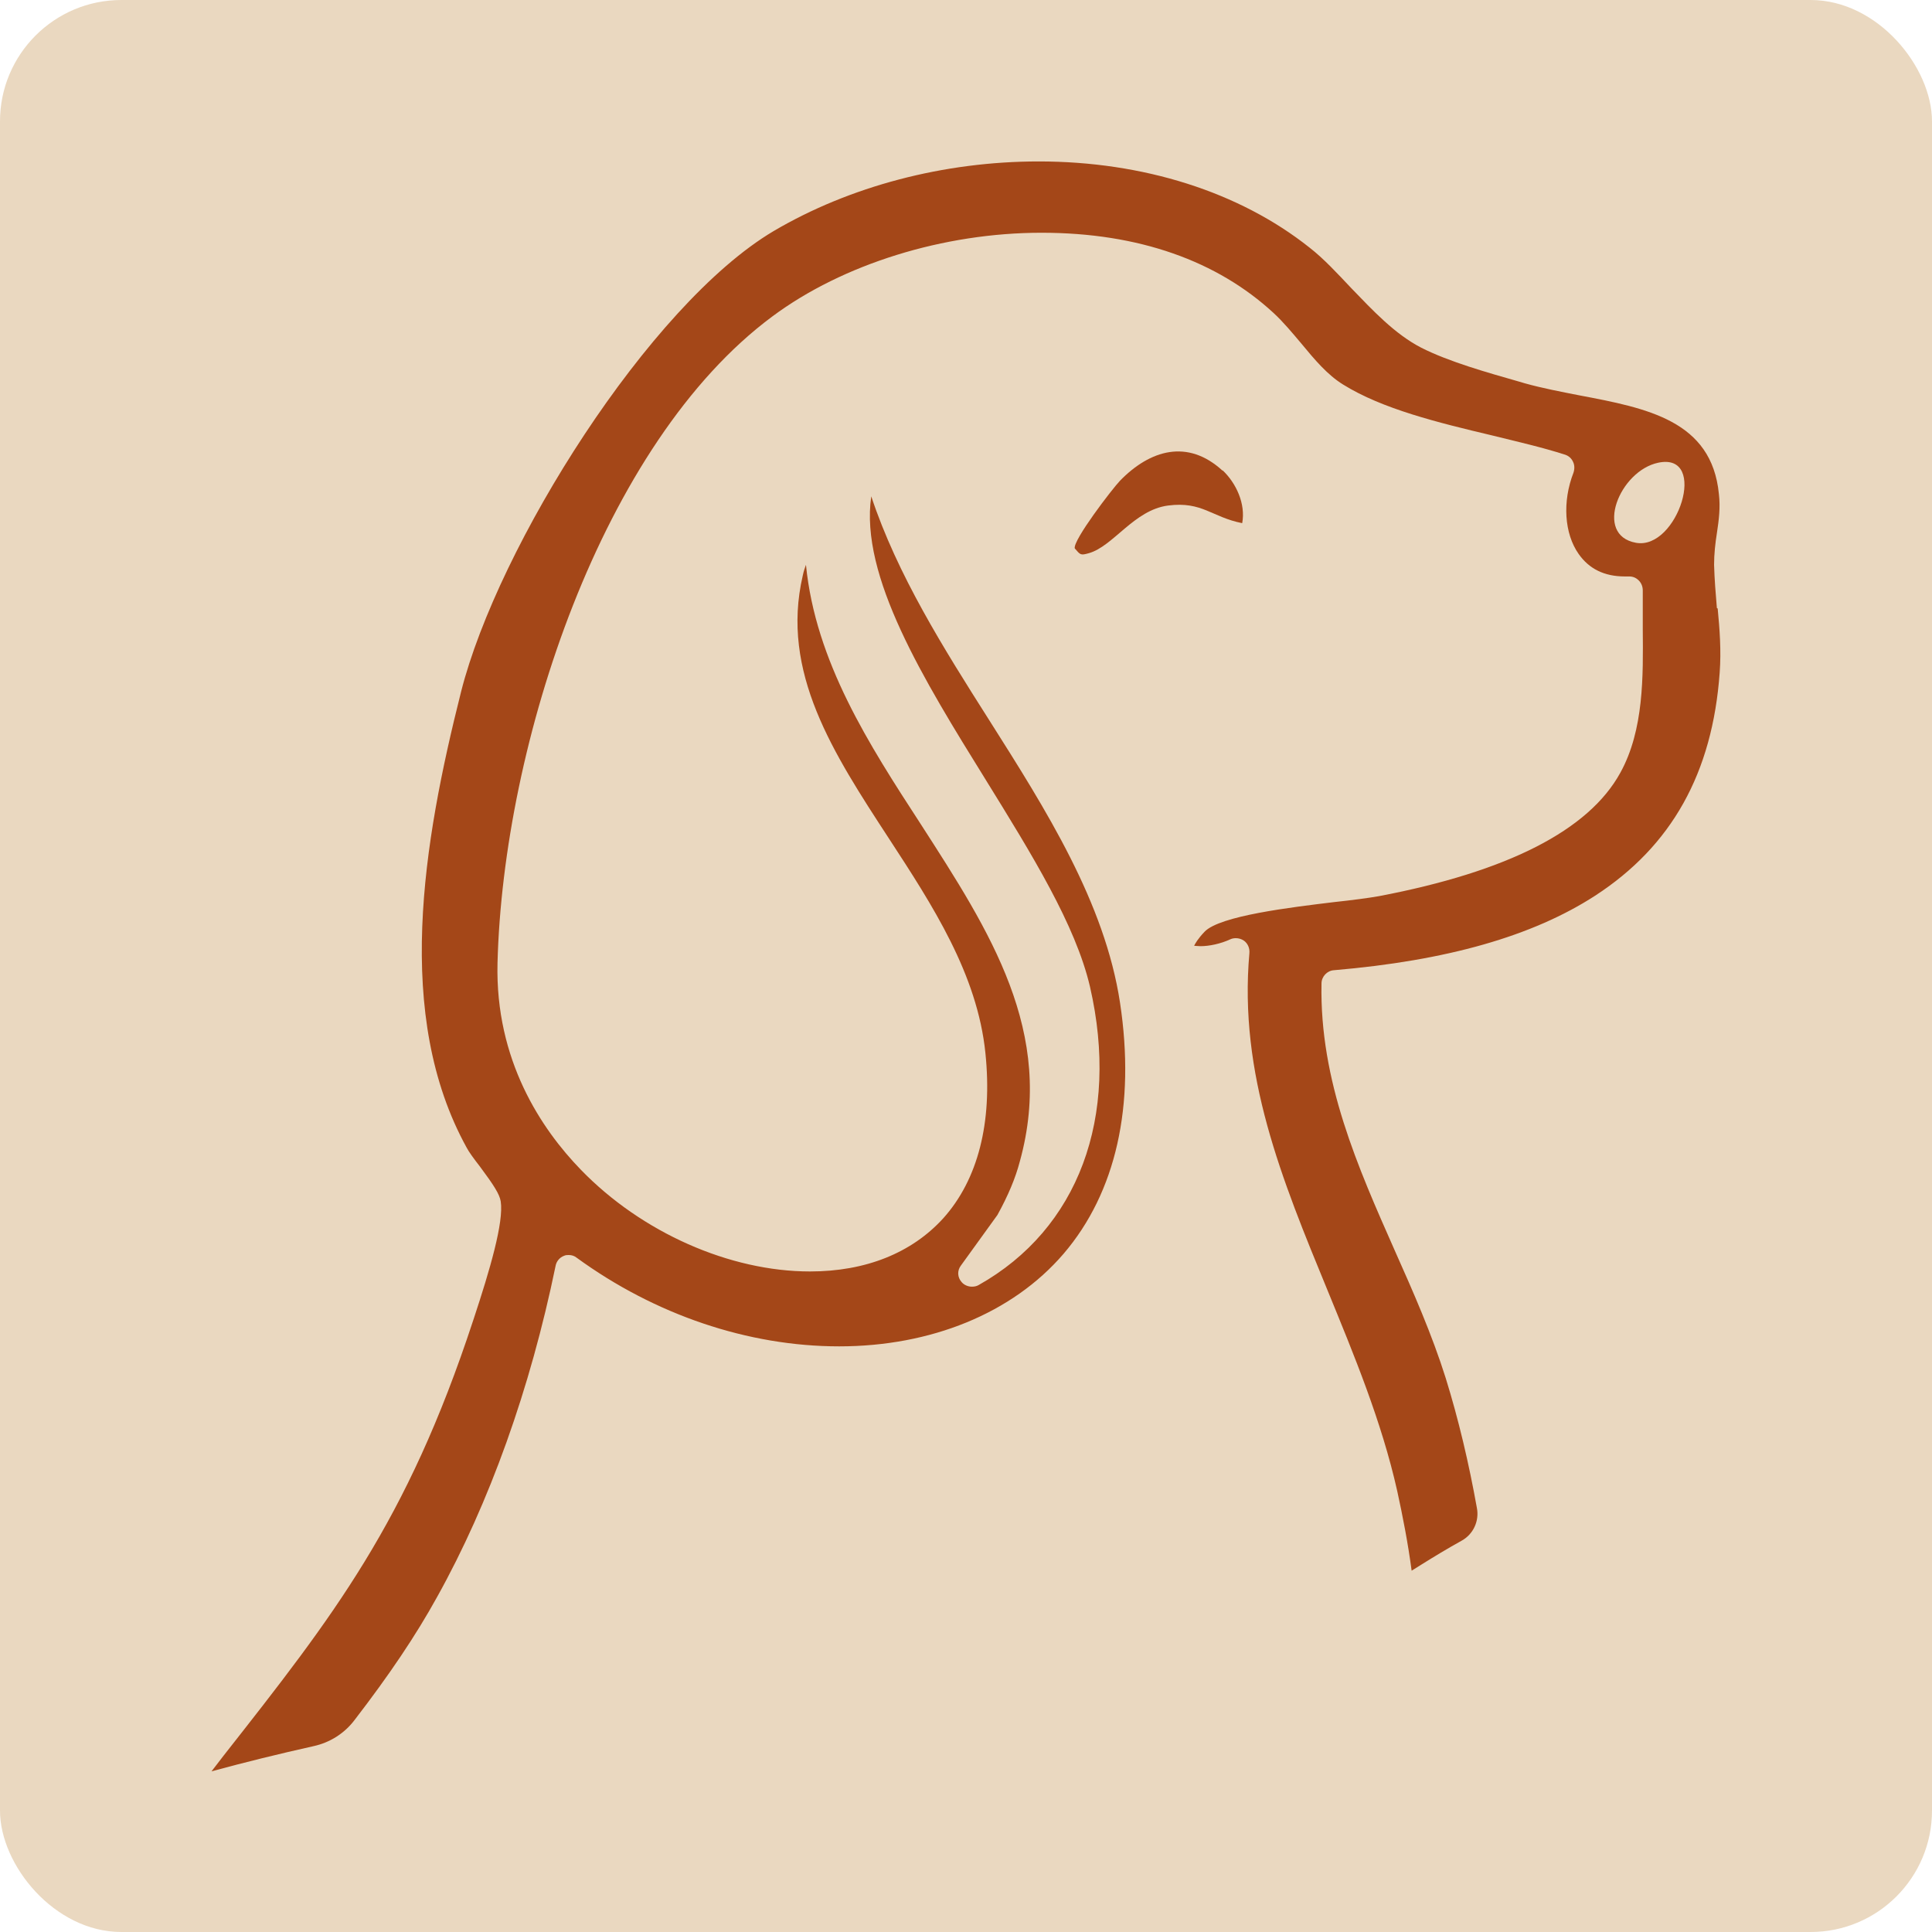
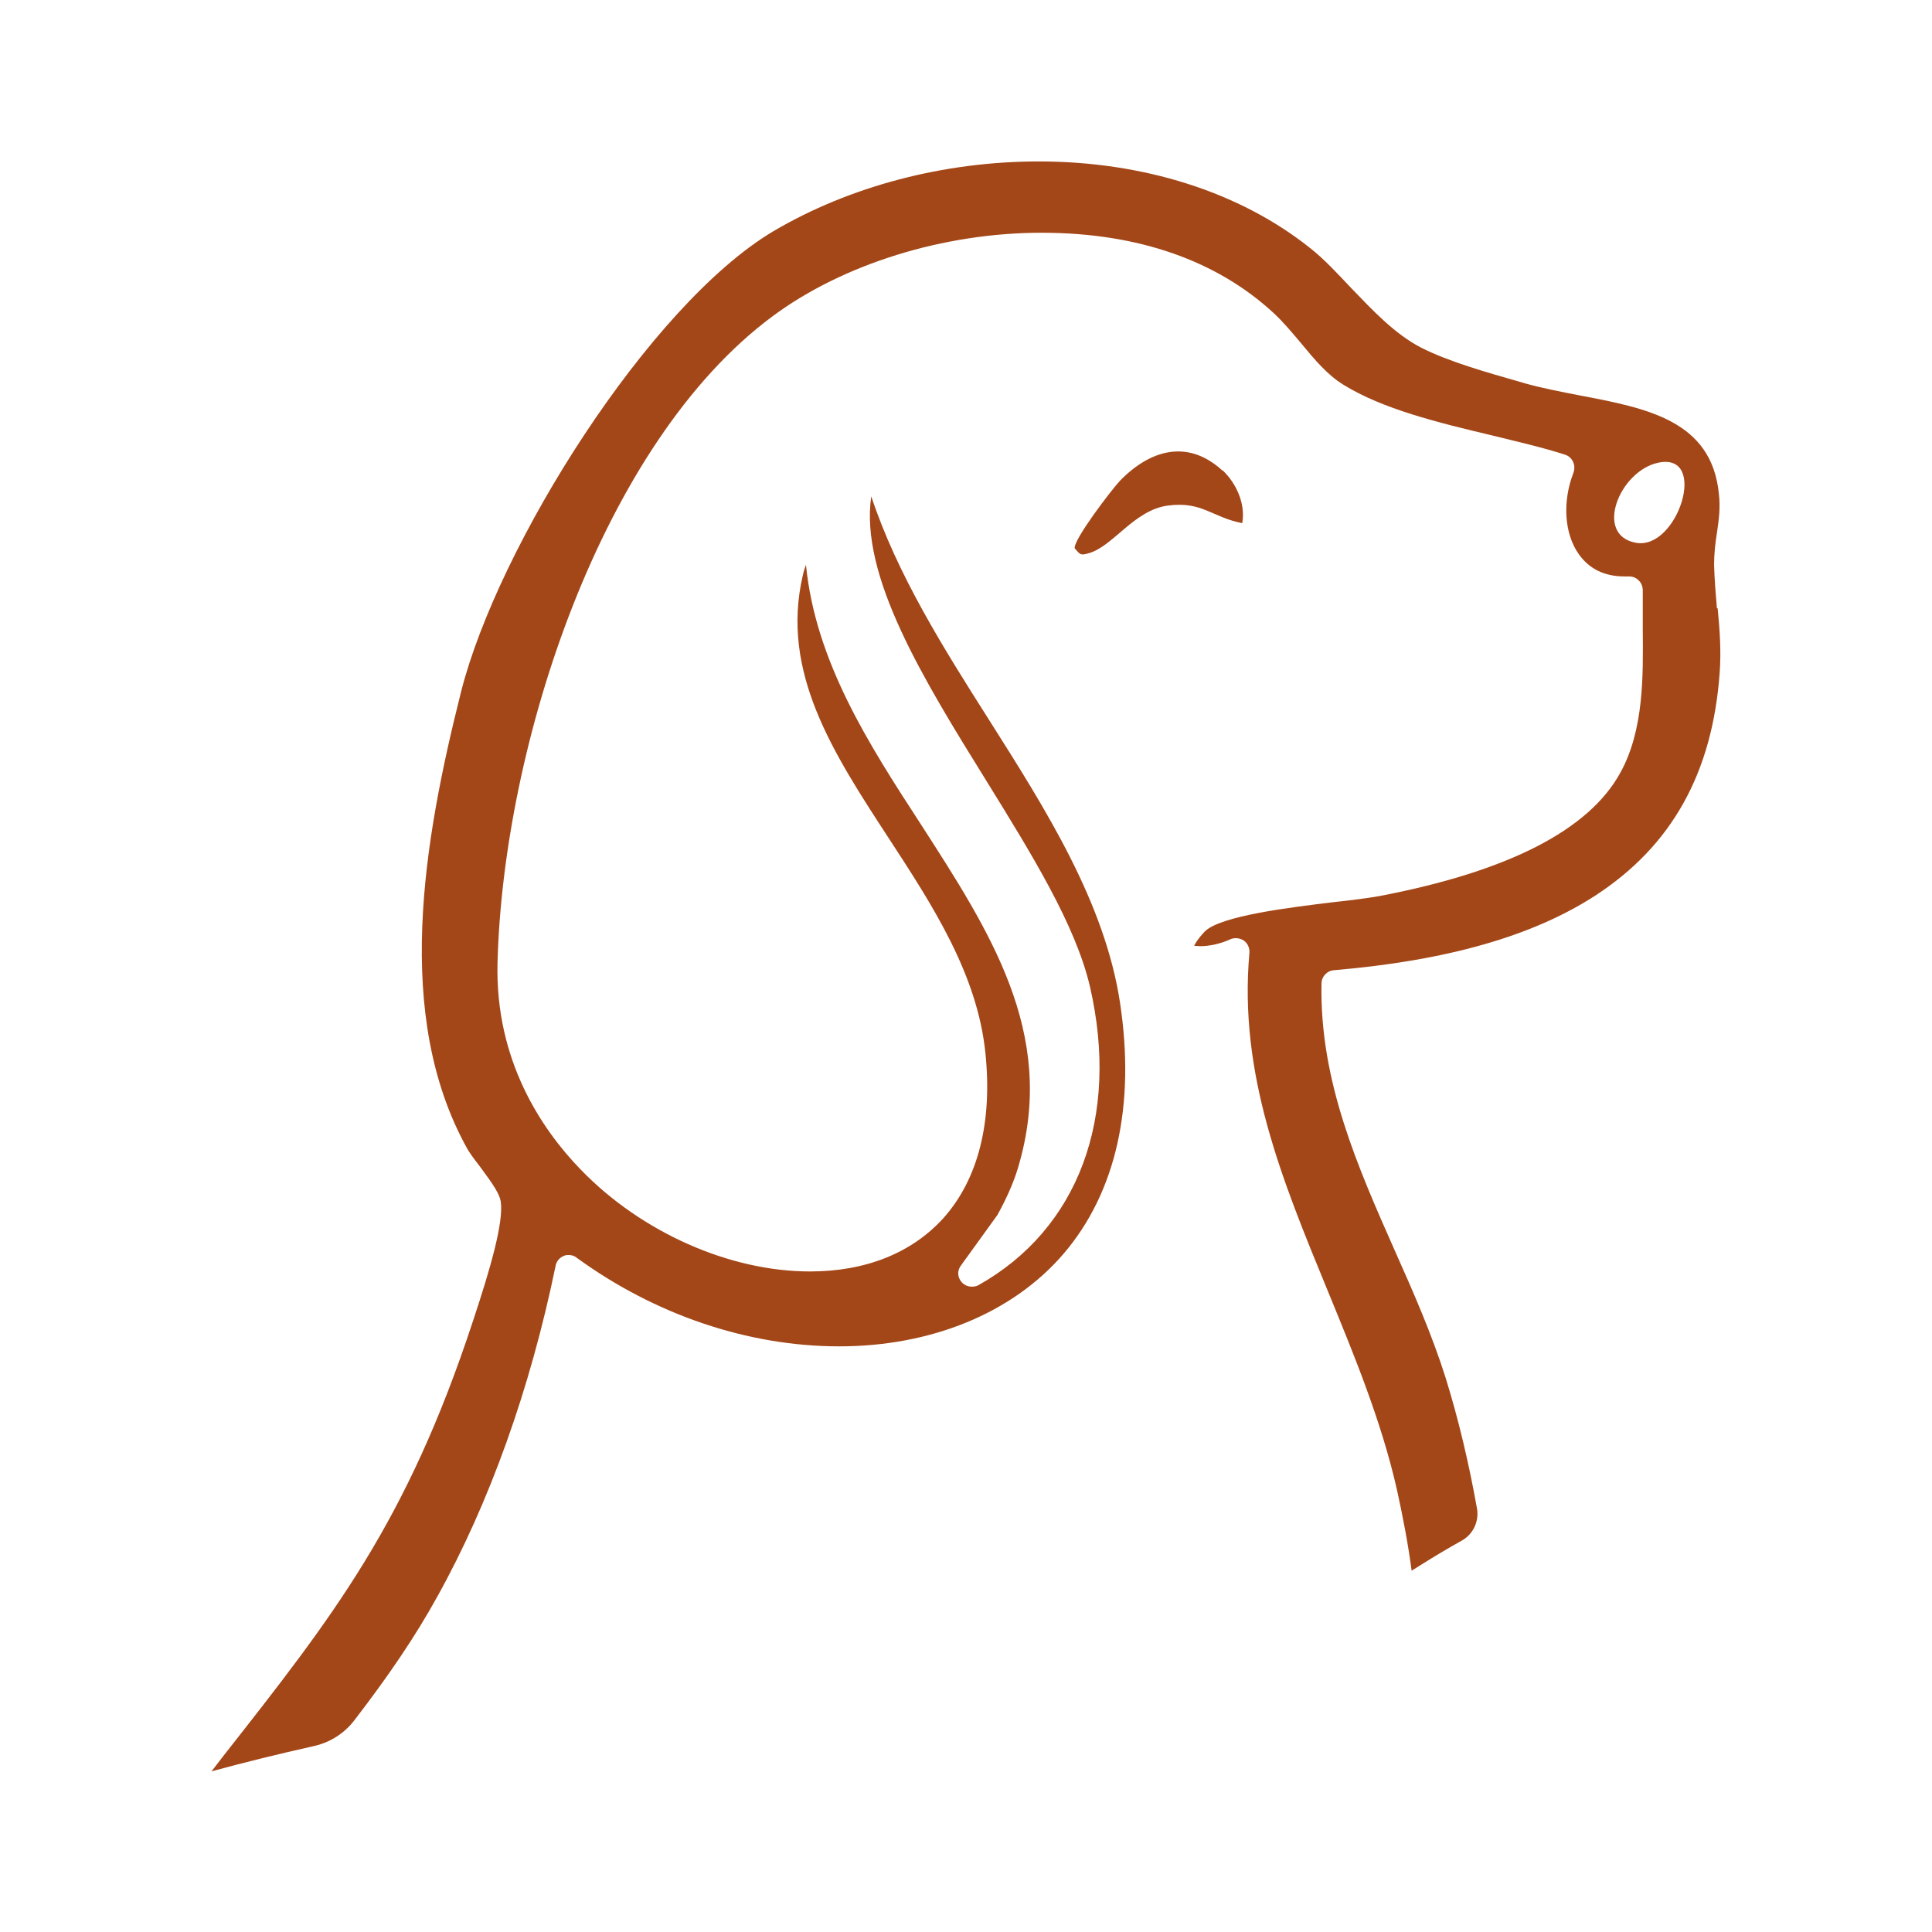
<svg xmlns="http://www.w3.org/2000/svg" viewBox="0 0 48.23 48.23" id="Calque_1">
  <defs>
    <style>.cls-1{fill:#ead8c0;}.cls-2{fill:#a44718;}</style>
  </defs>
-   <rect ry="3.03" rx="3.03" height="48.23" width="48.23" class="cls-1" />
  <path d="M30.52,11.74c.34.32.58.84.49,1.32-.76-.15-1-.55-1.85-.44s-1.37,1.02-1.98,1.19c-.21.06-.21.04-.35-.12-.05-.2.93-1.48,1.13-1.69.75-.77,1.69-1.05,2.56-.25Z" class="cls-2" />
  <path d="M42.86,15.18c-.03-.35-.06-.72-.07-1.08,0-.27.03-.54.07-.79.05-.33.09-.64.05-.98-.18-1.83-1.79-2.14-3.48-2.46-.46-.09-.93-.18-1.36-.3l-.17-.05c-.77-.22-1.73-.49-2.42-.84-.66-.34-1.21-.93-1.75-1.49-.35-.37-.68-.73-1.04-1.01-1.75-1.39-4.15-2.15-6.76-2.15-2.37,0-4.72.62-6.62,1.74-3.1,1.84-6.88,7.86-7.8,11.5-.95,3.77-1.68,8.08.14,11.38.05.1.19.29.33.47.35.47.49.69.52.87.08.52-.27,1.71-.67,2.92l-.02.06c-1.66,5.05-3.48,7.36-6.23,10.86-.1.13-.2.26-.3.39.84-.23,1.7-.44,2.55-.63.41-.09.77-.32,1.02-.65.87-1.13,1.53-2.11,2.06-3.07,1.31-2.35,2.33-5.21,2.96-8.27.02-.11.1-.21.21-.25.04-.02.08-.02.12-.02.07,0,.14.02.2.07,1.95,1.42,4.27,2.21,6.55,2.21s4.32-.82,5.6-2.31c1.31-1.53,1.8-3.7,1.41-6.27-.38-2.5-1.85-4.82-3.27-7.06-1.13-1.78-2.29-3.62-2.94-5.58-.29,1.99,1.31,4.58,2.86,7.08,1.15,1.86,2.24,3.62,2.6,5.16.75,3.26-.29,6.05-2.78,7.45-.05.03-.11.04-.17.04-.09,0-.19-.04-.25-.11-.11-.12-.12-.29-.02-.42l.91-1.26c.27-.49.45-.92.56-1.34.89-3.22-.75-5.74-2.47-8.41-1.3-2-2.63-4.06-2.87-6.48-.03.08-.06.17-.08.27-.56,2.41.76,4.43,2.15,6.56,1.09,1.67,2.21,3.39,2.41,5.36.18,1.74-.19,3.16-1.05,4.12-.79.87-1.94,1.33-3.33,1.33h0c-2,0-4.2-.97-5.72-2.54-.98-1.01-2.14-2.73-2.08-5.16.14-5.46,2.6-12.98,6.86-16.14,1.76-1.31,4.28-2.09,6.72-2.09s4.39.71,5.79,2c.25.23.48.51.7.77.33.4.65.78,1.04,1.02.98.61,2.37.95,3.72,1.27.65.16,1.26.3,1.82.48.09.03.16.09.2.18.04.08.04.18.01.27-.28.72-.23,1.52.13,2.03.26.37.64.56,1.15.56.03,0,.06,0,.09,0,0,0,.01,0,.02,0,.09,0,.17.03.24.1.07.07.1.16.1.25,0,.3,0,.62,0,.96.01,1.18.03,2.52-.56,3.59-.79,1.44-2.82,2.47-6.02,3.08-.28.05-.67.1-1.13.15-1.07.13-2.85.34-3.23.74-.17.18-.23.29-.26.35.03,0,.09.01.16.01.22,0,.5-.06.74-.17.04-.02.09-.03.14-.03.07,0,.14.02.2.06.1.07.15.19.14.31-.27,3.03.81,5.65,1.95,8.42.66,1.61,1.35,3.27,1.74,5.01.14.64.27,1.31.36,1.99.08-.05.16-.1.24-.15.32-.2.65-.4,1.01-.6.29-.16.44-.49.38-.81-.2-1.12-.46-2.22-.78-3.25-.34-1.08-.81-2.15-1.27-3.18-.92-2.08-1.88-4.23-1.83-6.67,0-.17.14-.32.31-.33,2.82-.24,4.96-.85,6.52-1.86,1.91-1.24,2.93-3.06,3.11-5.57.04-.55,0-1.08-.05-1.6ZM40.84,13.55c-1.06-.19-.41-1.8.56-2,1.26-.26.48,2.19-.56,2Z" class="cls-2" />
</svg>